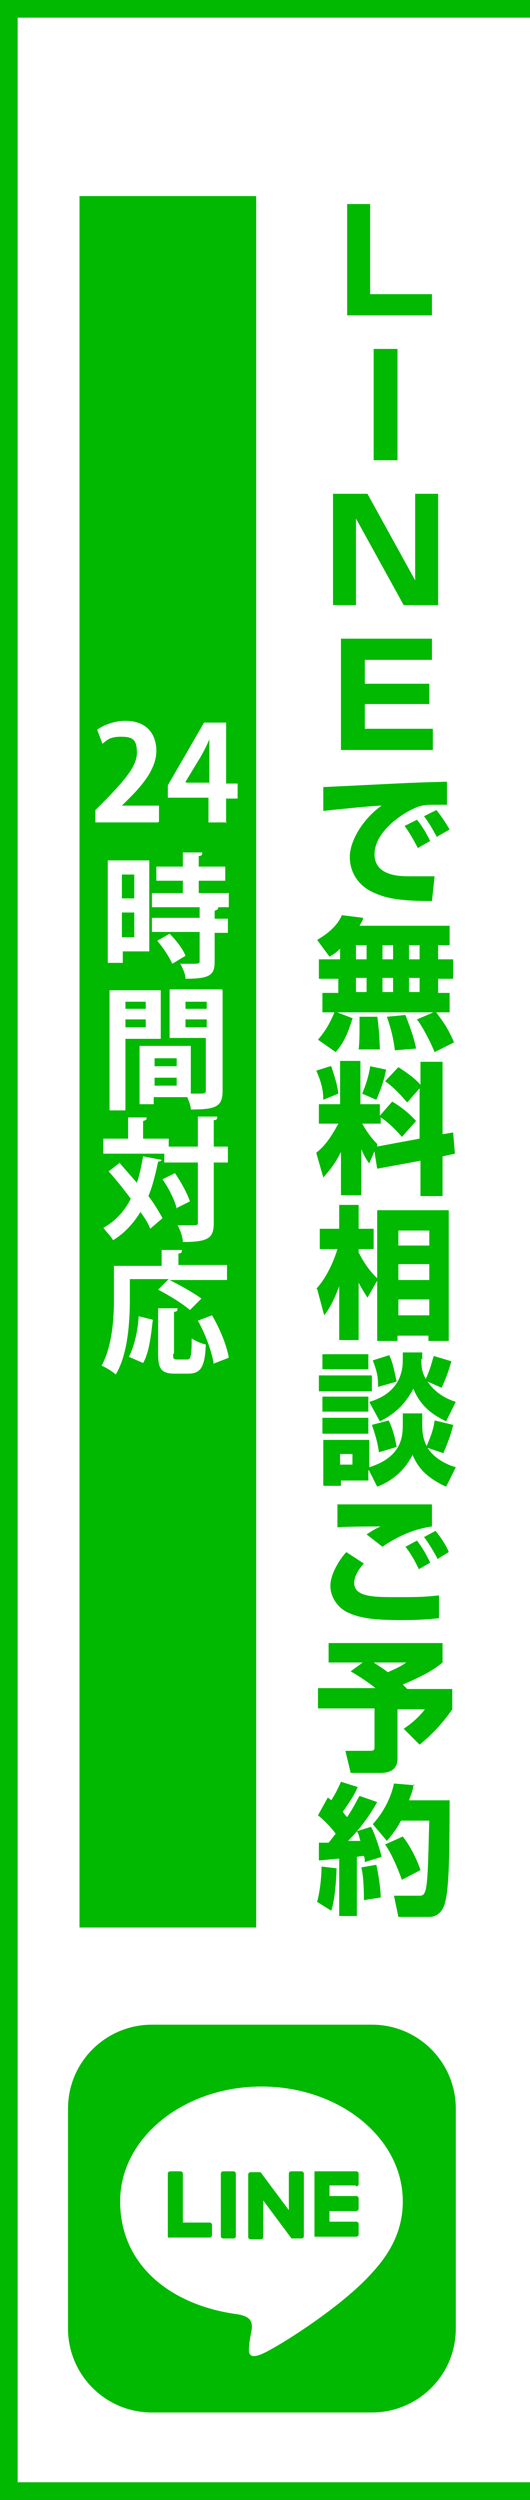
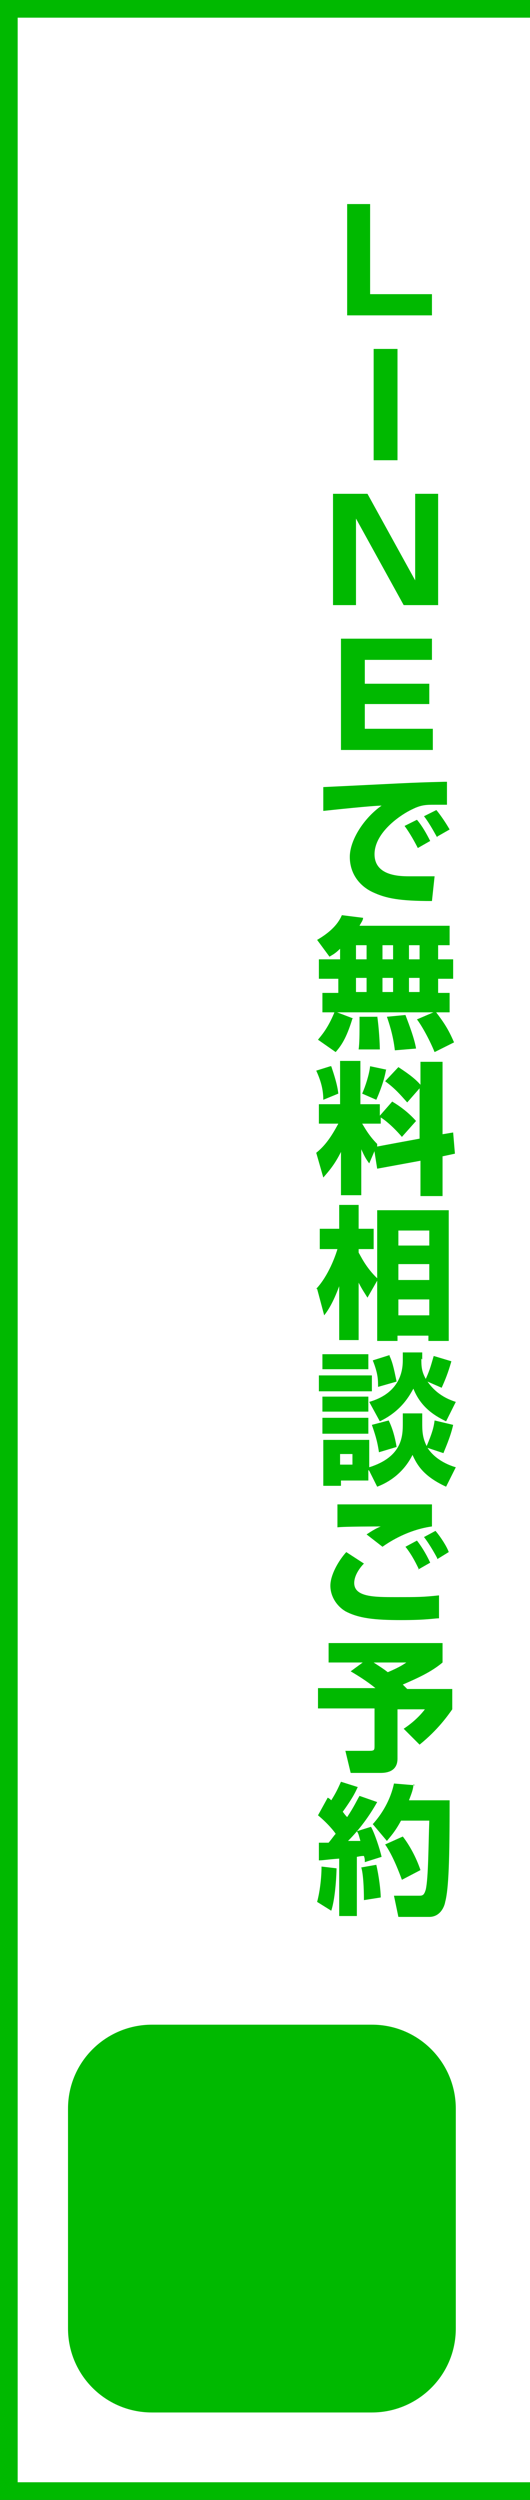
<svg xmlns="http://www.w3.org/2000/svg" id="_レイヤー_1" data-name="レイヤー_1" version="1.1" viewBox="0 0 60 283">
  <rect x="0" y="0" width="60" height="283" fill="#333333" stroke="none" />
  <defs>
    <style>
      .st0 {
        fill: #fff;
      }

      .st1 {
        fill: #00b900;
      }

      .st2 {
        fill: none;
        stroke: #00b900;
        stroke-miterlimit: 10;
        stroke-width: 2px;
      }
    </style>
  </defs>
  <rect class="st0" x="1" y="1" width="59" height="281" />
  <polyline class="st2" points="60 282 1 282 1 1 60 1" />
-   <rect class="st1" x="9" y="22.2" width="20" height="196" />
  <g>
    <path class="st1" d="M42.1,273.1h-24.9c-5.3,0-9.5-4.3-9.5-9.5v-24.9c0-5.3,4.3-9.5,9.5-9.5h24.9c5.3,0,9.5,4.3,9.5,9.5v24.9c0,5.3-4.3,9.5-9.5,9.5" />
    <g>
-       <path class="st0" d="M45.6,249.2c0-7.2-7.2-13-16-13s-16,5.8-16,13,5.7,11.8,13.4,12.8c.5.1,1.2.3,1.4.8.2.4.1,1,0,1.4,0,0-.2,1.1-.2,1.4,0,.4-.3,1.6,1.4.9,1.7-.7,9.2-5.4,12.6-9.3h0c2.3-2.5,3.4-5.1,3.4-8" />
      <path class="st1" d="M26.4,245.8h-1.1c-.2,0-.3.1-.3.3v7c0,.2.1.3.3.3h1.1c.2,0,.3-.1.3-.3v-7c0-.2-.1-.3-.3-.3" />
-       <path class="st1" d="M34.1,245.8h-1.1c-.2,0-.3.1-.3.3v4.1l-3.2-4.3s0,0,0,0c0,0,0,0,0,0,0,0,0,0,0,0,0,0,0,0,0,0,0,0,0,0,0,0,0,0,0,0,0,0,0,0,0,0,0,0,0,0,0,0,0,0,0,0,0,0,0,0,0,0,0,0,0,0,0,0,0,0,0,0h0s0,0,0,0c0,0,0,0,0,0,0,0,0,0,0,0,0,0,0,0,0,0,0,0,0,0,0,0,0,0,0,0,0,0h-1.1c-.2,0-.3.1-.3.3v7c0,.2.1.3.3.3h1.1c.2,0,.3-.1.3-.3v-4.1l3.2,4.3s0,0,0,0h0s0,0,0,0c0,0,0,0,0,0,0,0,0,0,0,0,0,0,0,0,0,0,0,0,0,0,0,0,0,0,0,0,0,0h0s0,0,0,0h1.1c.2,0,.3-.1.3-.3v-7c0-.2-.1-.3-.3-.3" />
      <path class="st1" d="M23.7,251.6h-3v-5.5c0-.2-.1-.3-.3-.3h-1.1c-.2,0-.3.1-.3.3v7h0c0,0,0,.2,0,.2,0,0,0,0,0,0,0,0,0,0,0,0,0,0,.1,0,.2,0h4.5c.2,0,.3-.1.3-.3v-1.1c0-.2-.1-.3-.3-.3" />
      <path class="st1" d="M40.3,247.5c.2,0,.3-.1.3-.3v-1.1c0-.2-.1-.3-.3-.3h-4.5c0,0-.2,0-.2,0,0,0,0,0,0,0,0,0,0,0,0,0,0,0,0,.1,0,.2h0v7h0c0,0,0,.2,0,.2,0,0,0,0,0,0,0,0,0,0,0,0,0,0,.1,0,.2,0h4.5c.2,0,.3-.1.3-.3v-1.1c0-.2-.1-.3-.3-.3h-3v-1.2h3c.2,0,.3-.1.3-.3v-1.1c0-.2-.1-.3-.3-.3h-3v-1.2h3Z" />
    </g>
  </g>
  <g>
    <g>
      <path class="st0" d="M16.9,97.4v10.3h-3v1.3h-1.7v-11.6h4.7ZM15.2,99h-1.4v2.7h1.4v-2.7ZM13.8,106.1h1.4v-2.8h-1.4s0,2.8,0,2.8ZM22.4,101.1h3.5v1.6h-8.7v-1.6h3.5v-1.4h-3v-1.6h3v-1.6h2.2c0,.3-.1.4-.4.4v1.2h3v1.6h-3v1.4ZM24.7,102.8c0,.1-.1.2-.4.3v.9h1.5v1.6h-1.5v3.3c0,1.5-.6,1.9-3.3,1.9,0-.5-.3-1.2-.6-1.7.4,0,.9,0,1.3,0,.8,0,.9,0,.9-.3v-3.3h-5.4v-1.6h5.4v-1.2h2.1ZM19.5,109.1c-.3-.7-1-1.8-1.7-2.6l1.4-.8c.7.7,1.5,1.7,1.8,2.5l-1.5.9Z" />
      <path class="st0" d="M18.2,117.6h-4v8.1h-1.8v-13.6h5.8v5.5ZM16.5,113.4h-2.3v.8h2.3v-.8ZM14.2,116.3h2.3v-.9h-2.3s0,.9,0,.9ZM25.2,112.1v11.4c0,1.8-.8,2.1-3.6,2.1,0-.4-.2-.9-.4-1.4h-3.8v.8h-1.6v-6.6h5.8v5.4c.3,0,.6,0,.8,0,.8,0,.9,0,.9-.4v-5.9h-4.1v-5.5h5.9ZM20,119.8h-2.5v.9h2.5v-.9ZM17.5,122.9h2.5v-.9h-2.5v.9ZM23.4,113.4h-2.4v.8h2.4v-.8ZM21,116.3h2.4v-.9h-2.4s0,.9,0,.9Z" />
-       <path class="st0" d="M13.5,131.6c.6.7,1.3,1.5,2,2.3.3-.9.5-1.9.7-3l2.1.4c0,.1-.2.2-.4.2-.3,1.4-.6,2.7-1.1,3.9.7.9,1.2,1.8,1.6,2.5l-1.4,1.2c-.2-.6-.6-1.2-1.1-1.9-.8,1.3-1.8,2.4-3.1,3.2-.2-.4-.8-1-1.1-1.4,1.4-.8,2.4-1.9,3.1-3.3-.8-1.1-1.7-2.2-2.5-3.1l1.3-1ZM25.8,129.9v1.7h-1.6v6.8c0,1.7-.5,2.2-3.5,2.2,0-.5-.3-1.4-.6-1.9.5,0,1,0,1.4,0,.9,0,.9,0,.9-.3v-6.8h-3.8v-1h-6.9v-1.7h2.8v-2.4h2.1c0,.3-.1.3-.4.4v2h2.9v.9h3.3v-3.4h2.2c0,.3-.1.4-.4.4v3h1.6ZM20,136.8c-.2-.9-.9-2.3-1.6-3.3l1.4-.7c.7,1,1.4,2.3,1.7,3.2l-1.6.8Z" />
      <path class="st0" d="M14.7,145v2.1c0,2.4-.2,6.2-1.6,8.5-.3-.3-1.1-.8-1.6-1,1.2-2.2,1.4-5.3,1.4-7.5v-3.8h5.4v-1.8h2.3c0,.3-.1.4-.4.4v1.3h5.5v1.7h-6.5c1.2.6,2.8,1.5,3.6,2.1l-1.3,1.3c-.8-.7-2.4-1.7-3.6-2.3l1.2-1.2h-4.4ZM17.3,149.4c-.2,1.7-.4,3.7-1.1,4.9l-1.6-.7c.6-1.2,1-2.9,1.1-4.6l1.6.4ZM19.6,153.3c0,.5,0,.6.5.6h1.1c.4,0,.5-.4.5-2.4.4.3,1.1.6,1.6.7-.1,2.6-.6,3.3-2,3.3h-1.5c-1.5,0-1.9-.5-1.9-2.2v-5.2h2.2c0,.3-.1.4-.4.4,0,0,0,4.7,0,4.7ZM24.2,154.4c-.2-1.3-.9-3.3-1.8-4.9l1.6-.6c.9,1.5,1.7,3.5,1.9,4.8l-1.8.7Z" />
    </g>
    <g>
      <path class="st0" d="M17.9,93.1h-7.1v-1.4l1.3-1.3c2.1-2.2,3.4-3.7,3.4-5.2s-.5-1.8-1.8-1.8-1.6.4-2.1.8l-.6-1.6c.7-.5,1.9-1,3.2-1,2.4,0,3.5,1.5,3.5,3.4s-1.4,3.7-3,5.3l-.9.9h0s4.2,0,4.2,0c0,0,0,1.8,0,1.8Z" />
      <path class="st0" d="M25.7,93.1h-2.1v-2.8h-4.6v-1.4l4.1-7.1h2.5v6.9h1.3v1.7h-1.3v2.8ZM21.1,88.6h2.6v-2.8c0-.7,0-1.4,0-2.1h0c-.3.7-.6,1.3-1,2l-1.7,2.8s0,0,0,0Z" />
    </g>
  </g>
  <g>
    <path class="st1" d="M41.9,23.1v10.2h7v2.4h-9.6v-12.6h2.6Z" />
    <path class="st1" d="M45,39.5v12.6h-2.7v-12.6h2.7Z" />
    <path class="st1" d="M41.6,55.9l5.4,9.8v-9.8h2.6v12.6h-3.9l-5.4-9.8v9.8h-2.6v-12.6h3.9Z" />
    <path class="st1" d="M48.9,72.3v2.4h-7.6v2.7h7.3v2.3h-7.3v2.8h7.7v2.4h-10.4v-12.6h10.2Z" />
    <path class="st1" d="M50.7,91.1c-.4,0-.9,0-1.5,0-.9,0-1.5,0-2.5.5-1.5.7-4.3,2.7-4.3,5.1s2.7,2.5,3.9,2.5c1.6,0,2.2,0,2.9,0l-.3,2.8c-3.7,0-5.2-.3-6.7-1-1.5-.7-2.6-2.1-2.6-4s1.6-4.4,3.6-5.8c-1,0-5.7.5-6.6.6v-2.7c8.5-.4,9.5-.5,13.7-.6,0,0,.2,0,.3,0v2.6ZM47.3,96c-.3-.6-.9-1.7-1.5-2.5l1.4-.7c.6.7,1.1,1.6,1.5,2.4l-1.4.8ZM49.5,94.8c-.2-.3-.8-1.5-1.5-2.4l1.4-.7c.5.6,1.1,1.5,1.5,2.2l-1.4.8Z" />
    <path class="st1" d="M38.5,107.4c-.6.6-.9.7-1.2.9l-1.4-1.9c1.2-.7,2.3-1.6,2.8-2.8l2.4.3c0,.3-.2.5-.4.9h10.2v2.2h-1.3v1.6h1.7v2.2h-1.7v1.6h1.3v2.2h-14.4v-2.2h1.8v-1.6h-2.2v-2.2h2.4v-1.2ZM39.9,115.3c-.7,2.3-1.3,3.1-1.9,3.8l-2-1.4c.3-.4,1.1-1.2,1.9-3.2l2.1.8ZM40.3,107v1.6h1.2v-1.6h-1.2ZM40.3,110.7v1.6h1.2v-1.6h-1.2ZM42.7,115c.2,1.3.3,3.2.3,3.8h-2.4c.1-.7.1-1.9.1-2.5s0-.9,0-1.2h2ZM43.3,107v1.6h1.2v-1.6h-1.2ZM43.3,110.7v1.6h1.2v-1.6h-1.2ZM45.9,114.9c.1.3,1,2.5,1.2,3.8l-2.4.2c-.2-1.8-.7-3.2-.9-3.8l2.1-.2ZM46.3,107v1.6h1.2v-1.6h-1.2ZM46.3,110.7v1.6h1.2v-1.6h-1.2ZM49.3,114.5c1,1.3,1.5,2.1,2.1,3.5l-2.2,1.1c-.7-1.7-1.6-3.2-2-3.7l2.1-.9Z" />
    <path class="st1" d="M42.4,130.3l-.6,1.4c-.3-.4-.5-.7-.9-1.6v5.2h-2.3v-4.9c-.7,1.4-1.3,2.1-2,2.9l-.8-2.8c1-.8,1.7-1.8,2.5-3.3h-2.2v-2.2h2.4v-4.9h2.3v4.9h2.2v1.3l1.4-1.6c1,.6,1.9,1.3,2.7,2.2l-1.6,1.8c-1.2-1.4-2.2-2.1-2.4-2.2v.7h-2.1c.2.3.7,1.3,1.7,2.3v.3c-.1,0,4.8-.9,4.8-.9v-5.7l-1.4,1.6c-.8-.9-1.4-1.6-2.5-2.4l1.5-1.6c.9.6,1.8,1.2,2.5,2v-2.6h2.5v8.2l1.2-.2.2,2.4-1.4.3v4.5h-2.5v-4l-4.9.9-.3-1.9ZM37.5,120.7c.3.9.7,2.1.8,3.1l-1.7.7c0-1.2-.3-2.2-.8-3.3l1.6-.5ZM43.7,121.1c-.2,1.2-.7,2.5-1.1,3.4l-1.6-.7c.4-.9.8-2.2.9-3.1l1.9.4Z" />
    <path class="st1" d="M35.8,145.9c1.4-1.5,2.2-3.8,2.4-4.5h-2v-2.3h2.2v-2.7h2.2v2.7h1.7v2.3h-1.7v.4c.2.3.8,1.7,2.2,3l-1.2,2.1c-.3-.5-.6-.9-1-1.7v6.5h-2.2v-6.1c-.7,1.9-1.3,2.8-1.7,3.3l-.8-3ZM50.8,137v14.8h-2.3v-.6h-3.5v.6h-2.3v-14.8h8.1ZM45.1,139.3v1.7h3.5v-1.7h-3.5ZM45.1,143.1v1.8h3.5v-1.8h-3.5ZM45.1,147.1v1.8h3.5v-1.8h-3.5Z" />
    <path class="st1" d="M36.1,155.7h6v1.8h-6v-1.8ZM36.5,153.3h5.2v1.7h-5.2v-1.7ZM36.5,158.1h5.2v1.7h-5.2v-1.7ZM41.7,166.4v1.2h-3.1v.6h-2v-5.2h5.2v3.1c3.8-1.2,3.8-3.6,3.8-5v-1.1h2.2v1c0,.9,0,1.7.5,2.7.6-1.4.8-2.1.9-2.9l2.1.5c-.3,1.4-1,2.9-1.1,3.2l-1.8-.6c.9,1.4,2.5,2,3.2,2.2l-1.1,2.2c-2.6-1.2-3.3-2.5-3.8-3.6-1.2,2.4-3.2,3.3-4,3.6l-.9-1.8ZM36.5,160.5h5.2v1.8h-5.2v-1.8ZM38.5,164.6v1.2h1.4v-1.2h-1.4ZM47.7,153.8c0,.8,0,1.4.5,2.3.5-1.1.6-1.6.9-2.6l2,.6c-.4,1.4-.7,2.1-1.1,3l-1.6-.7c1.1,1.6,2.6,2.1,3.2,2.3l-1.1,2.2c-1-.5-2.8-1.4-3.7-3.7-.4.7-1.3,2.5-3.8,3.7l-1.2-2.2c3.8-1.1,3.8-4,3.8-4.8v-.8h2.2v.8ZM44,160.8c.4.8.7,1.8.9,3l-2,.6c-.2-1.4-.5-2.2-.8-3.1l1.9-.5ZM44.1,153.5c.4.8.6,2,.8,2.9l-2.1.6c0-.8,0-1.5-.6-3l1.9-.6Z" />
    <path class="st1" d="M41.2,177c-.4.4-1.1,1.3-1.1,2.2,0,1.6,2.3,1.6,4.7,1.6s3.1,0,4.9-.2v2.6c-.6,0-1.3.2-4.3.2s-4.8-.2-6.3-1c-1-.6-1.7-1.7-1.7-2.9s.9-2.8,1.8-3.8l2,1.3ZM48.9,172.8c-2.2.3-4.2,1.3-5.6,2.3l-1.8-1.4c.6-.4,1.1-.7,1.6-.9-.3,0-4.2,0-4.9.1v-2.6c1.7,0,9.2,0,10.7,0v2.4ZM47.4,177.6c-.2-.4-.7-1.5-1.5-2.5l1.3-.7c.4.5,1,1.4,1.5,2.5l-1.4.8ZM49.5,176.4c-.1-.2-.8-1.5-1.5-2.4l1.3-.7c.6.7,1.3,1.8,1.5,2.4l-1.3.8Z" />
    <path class="st1" d="M41.2,188.2h-4v-2.2h12.9v2.2c-1.3,1.1-2.9,1.8-4.5,2.5,0,0,.4.4.5.5h5.1v2.3c-.5.7-1.6,2.3-3.7,4l-1.8-1.8c.3-.2,1.5-1,2.4-2.2h-3.1v5.6c0,.9-.5,1.6-1.9,1.6h-3.4l-.6-2.5h2.7c.6,0,.6-.1.6-.6v-4.2h-6.4v-2.3h6.5c-1.1-.9-2.3-1.6-2.8-1.9l1.5-1.1ZM42.3,188.2c.6.4,1.1.7,1.6,1.1,1.4-.6,1.8-.9,2.1-1.1h-3.7Z" />
    <path class="st1" d="M38.1,211.5c0,.4-.1,3.3-.6,4.8l-1.6-1c.3-1.1.5-2.7.5-4l1.7.2ZM36.1,208.6c.5,0,.7,0,1.1,0,.5-.6.6-.8.8-1-.1-.2-.9-1.2-2-2.1l1.1-2c.2.1.3.2.4.3.5-.8.7-1.2,1.1-2.1l1.9.6c-.2.4-.4,1-1.7,2.8.1.1.2.3.5.6.8-1.2,1.1-1.9,1.4-2.4l2,.7c-.9,1.6-2,3.1-3.3,4.4.2,0,1.2,0,1.4,0-.2-.7-.2-.8-.4-1.1l1.6-.5c.4.7,1,2.5,1.2,3.4l-1.9.6c0-.3,0-.4-.1-.7-.2,0-.3,0-.8.1v6.7h-2v-6.5c-1.4.1-1.8.2-2.3.2v-2.1ZM42.6,211.1c.3,1.3.5,2.9.5,3.7l-1.9.3c0-.3,0-2.7-.3-3.7l1.7-.3ZM46.8,202c0,.5-.2,1-.5,1.8h4.6c0,6.7-.1,10-.5,11.5-.1.6-.6,1.7-1.8,1.7h-3.5l-.5-2.4h2.8c.4,0,.6,0,.8-.7.3-1.3.3-5.2.4-7.8h-3.2c-.7,1.3-1.2,1.8-1.6,2.3l-1.6-1.9c1-1.1,2-2.7,2.4-4.6l2.4.2ZM45.6,207.9c.7.9,1.5,2.3,2,3.8l-2.1,1.1c-.3-.8-1-2.7-1.9-4l2-.9Z" />
  </g>
</svg>